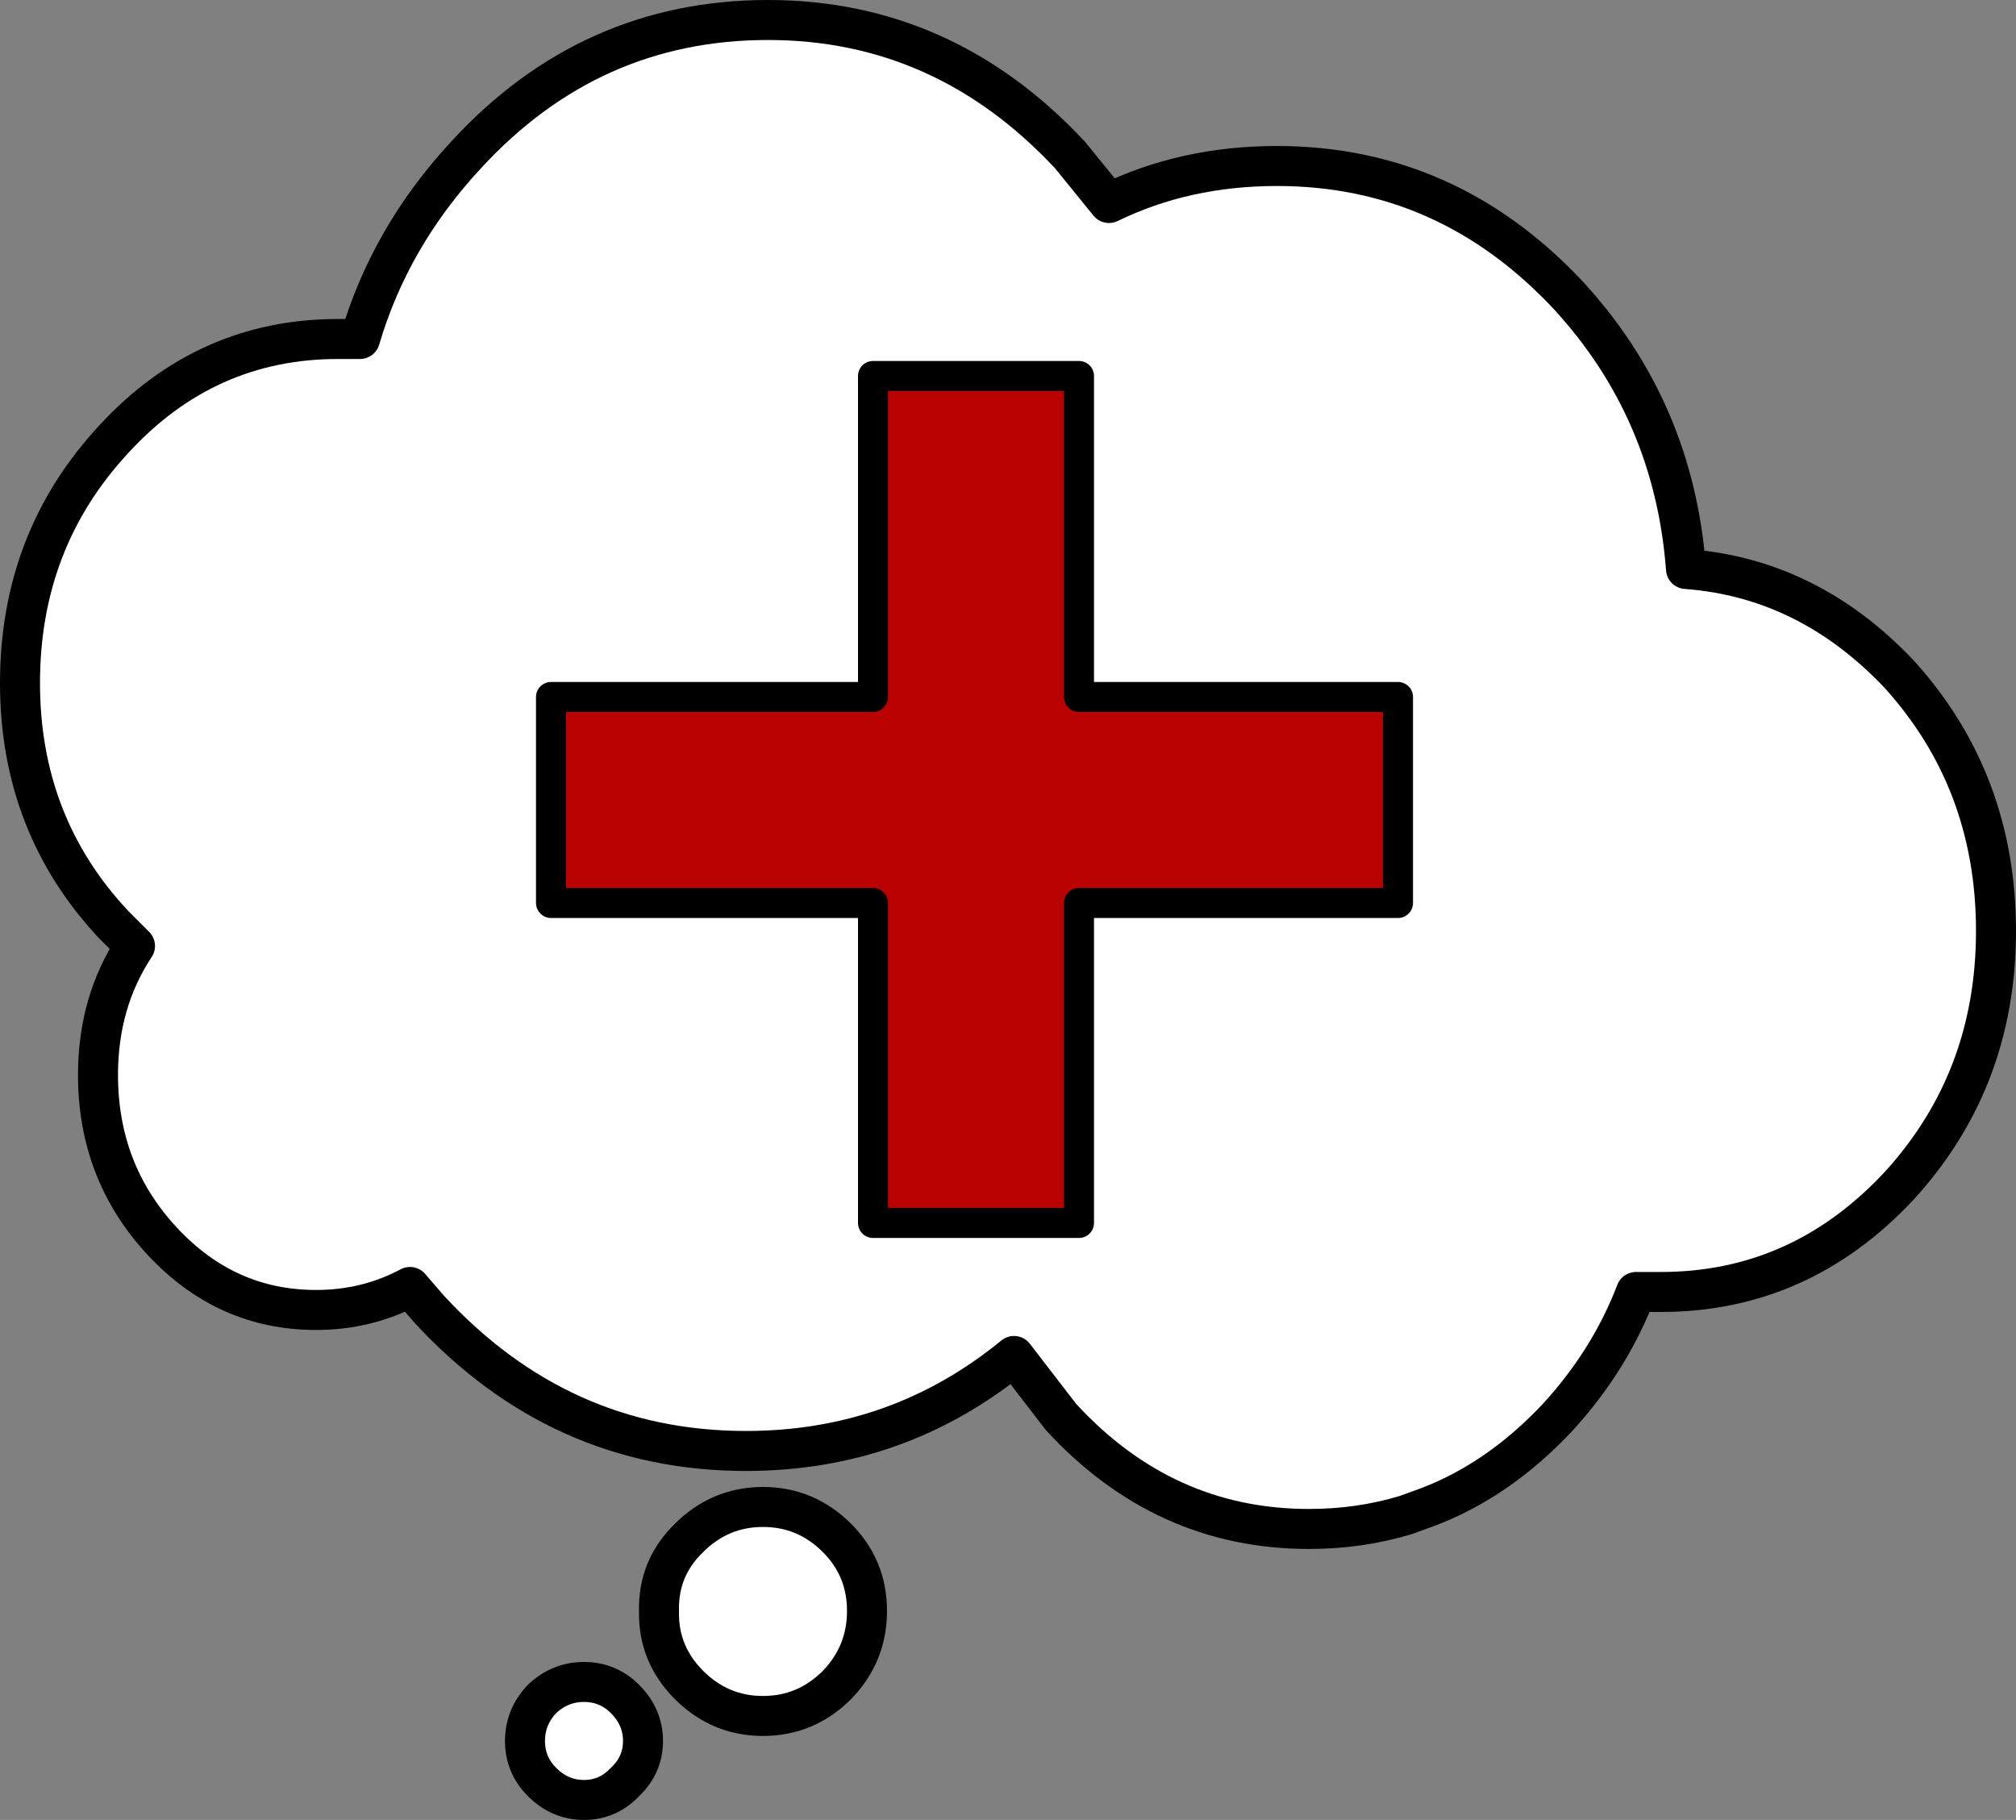
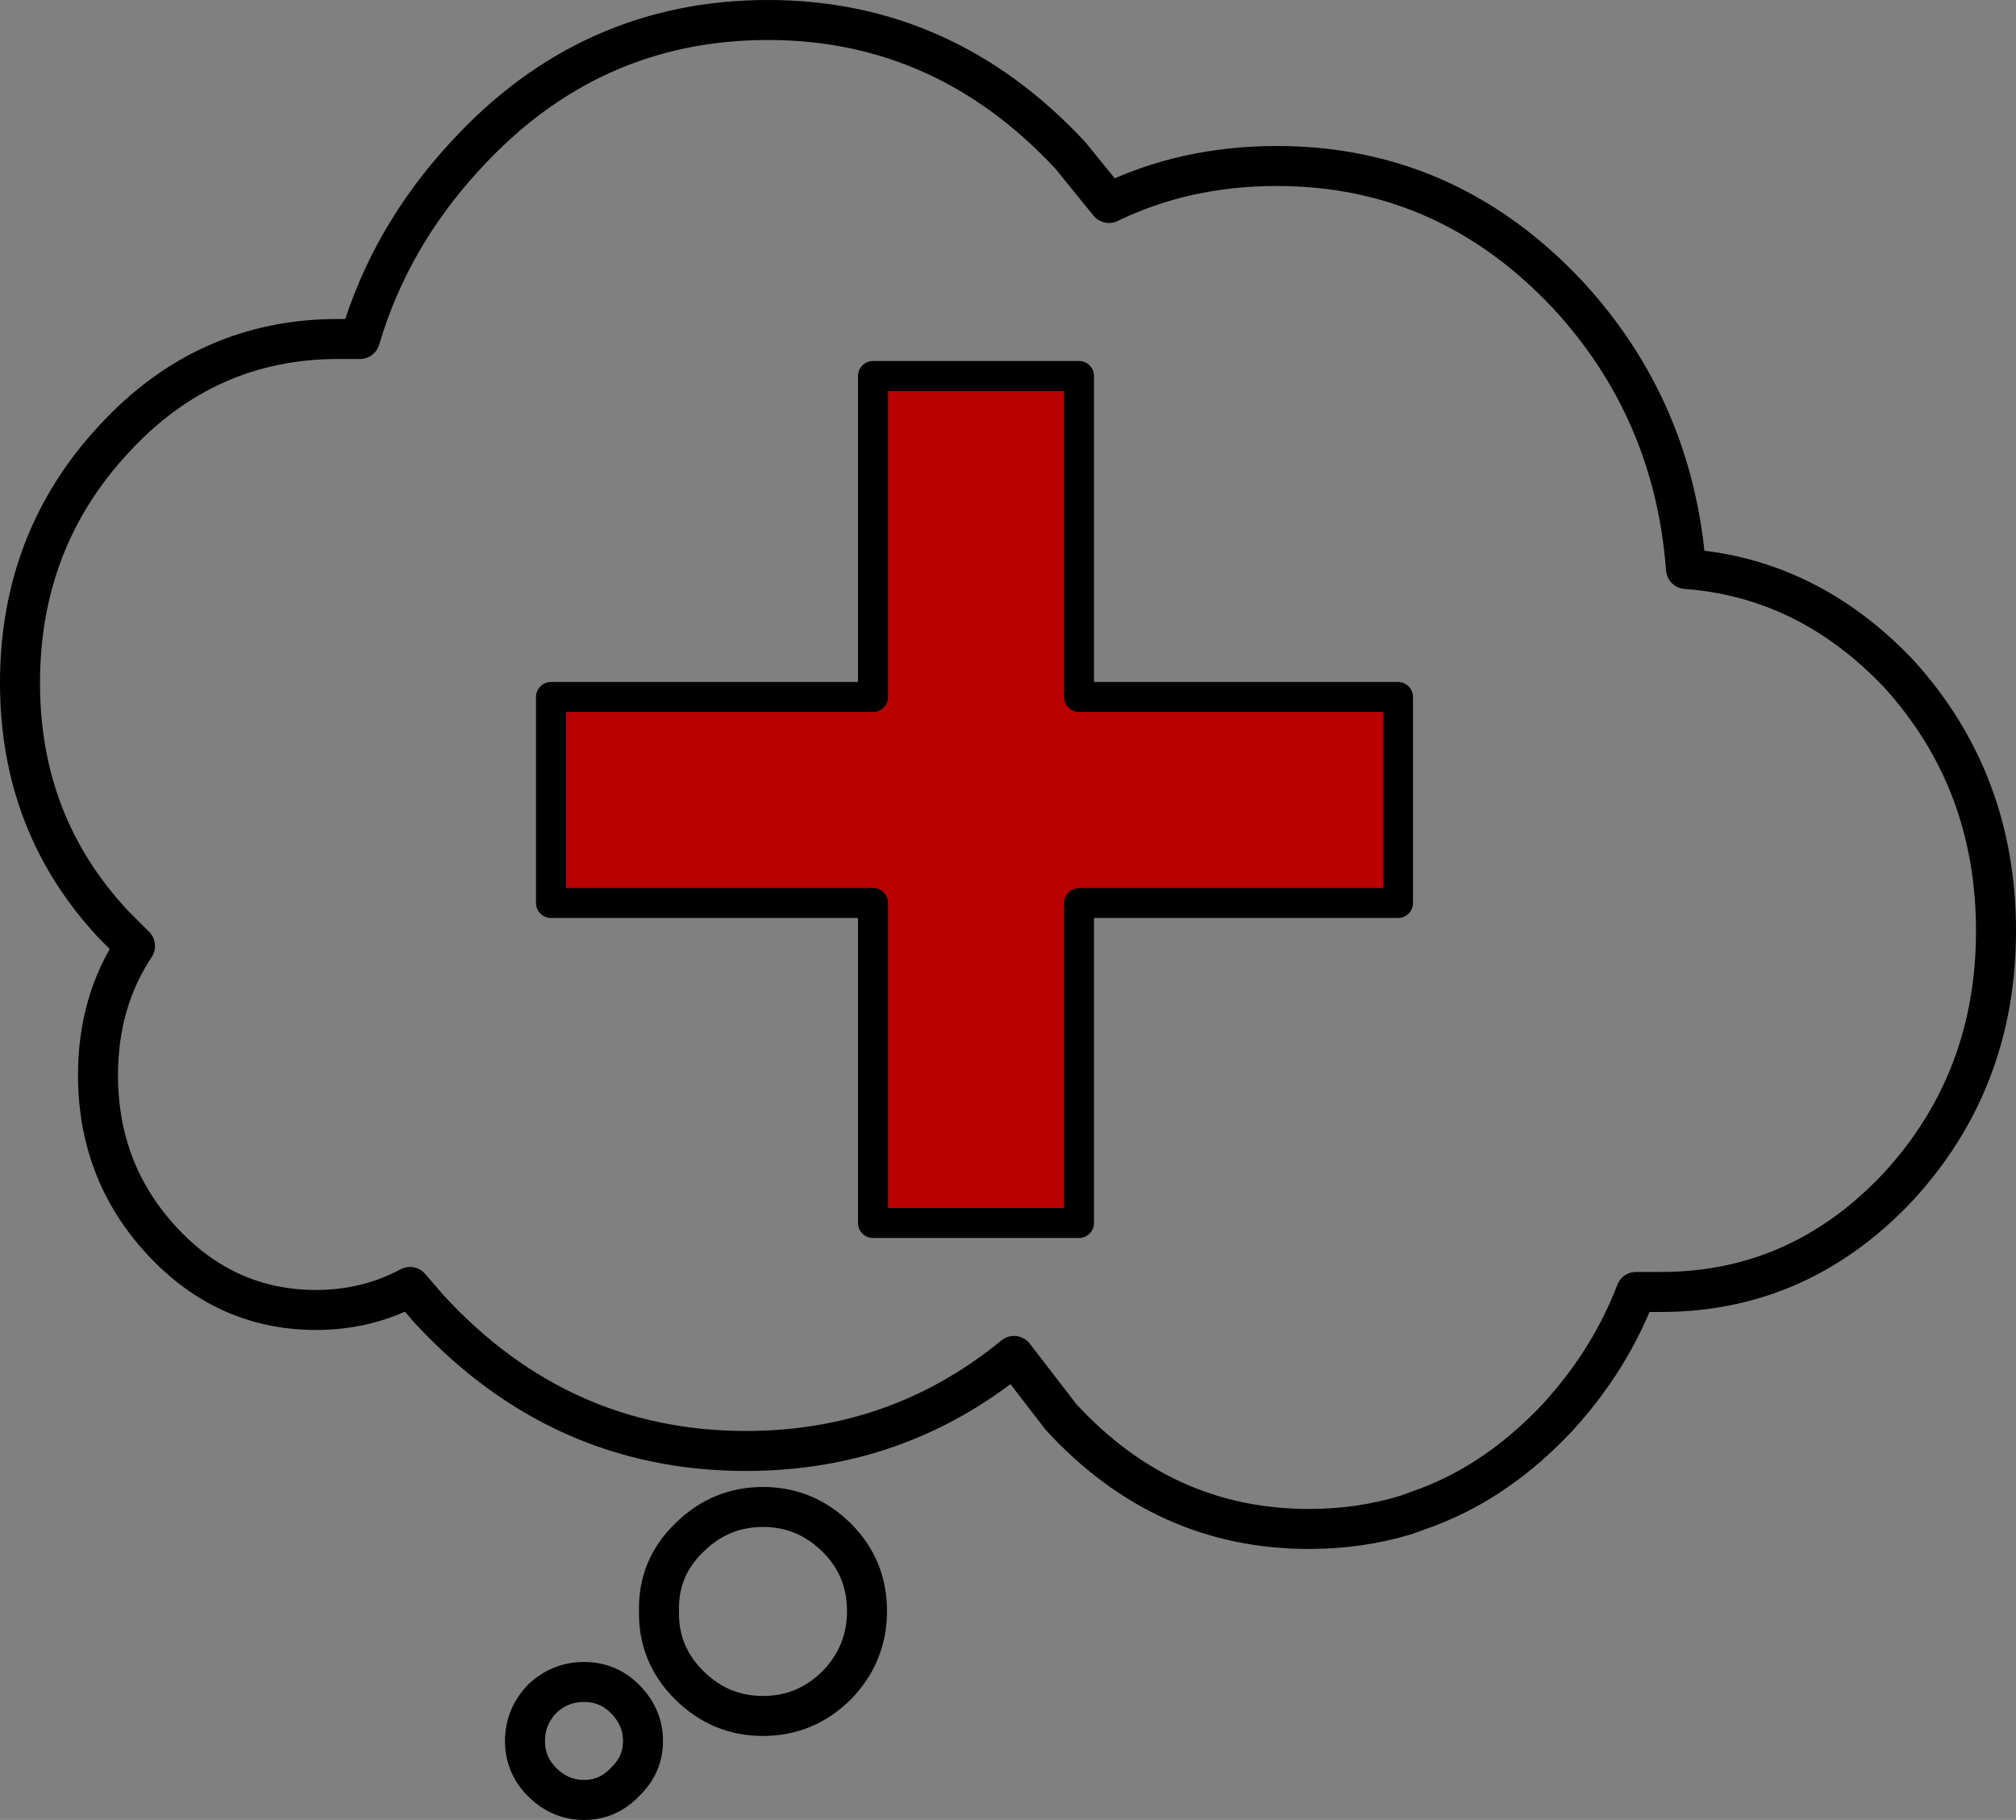
<svg xmlns="http://www.w3.org/2000/svg" height="91.0px" width="100.8px">
  <rect width="100%" height="100%" fill="#808080" stroke="none" />
  <g transform="matrix(1.0, 0.0, 0.0, 1.0, 76.0, 85.6)">
-     <path d="M8.3 -57.15 Q14.4 -56.7 18.95 -51.9 23.8 -46.55 23.8 -39.05 23.8 -31.6 18.95 -26.3 14.0 -21.0 7.05 -21.0 L5.8 -21.0 Q4.5 -17.6 1.9 -14.75 -1.05 -11.6 -4.6 -10.25 L-5.7 -9.85 Q-8.0 -9.15 -10.55 -9.15 -17.8 -9.15 -22.95 -14.75 L-25.3 -17.8 Q-31.1 -13.05 -38.7 -13.05 -48.0 -13.05 -54.55 -20.15 L-55.5 -21.25 Q-57.65 -20.1 -60.2 -20.1 -64.7 -20.1 -67.9 -23.55 -71.1 -27.0 -71.1 -31.85 -71.1 -35.5 -69.25 -38.3 L-70.3 -39.35 Q-75.0 -44.35 -75.0 -51.45 -75.0 -58.6 -70.3 -63.65 -65.7 -68.65 -59.1 -68.65 L-58.0 -68.65 Q-56.5 -73.75 -52.7 -77.85 -46.5 -84.6 -37.6 -84.6 -28.8 -84.6 -22.5 -77.85 L-20.55 -75.45 Q-16.75 -77.3 -12.15 -77.3 -3.65 -77.3 2.4 -70.85 7.7 -65.1 8.3 -57.15 M-43.05 -5.05 Q-43.1 -7.2 -41.55 -8.7 -40.0 -10.25 -37.85 -10.25 -35.7 -10.25 -34.15 -8.7 -32.65 -7.2 -32.65 -5.05 -32.65 -2.9 -34.15 -1.35 -35.7 0.2 -37.85 0.2 -40.0 0.2 -41.55 -1.35 -43.1 -2.9 -43.05 -5.05 M-46.8 -1.5 Q-45.6 -1.5 -44.75 -0.65 -43.85 0.25 -43.85 1.45 -43.85 2.65 -44.75 3.5 -45.6 4.4 -46.8 4.4 -48.0 4.4 -48.9 3.5 -49.75 2.65 -49.75 1.45 -49.75 0.25 -48.9 -0.65 -48.0 -1.5 -46.8 -1.5" fill="#ffffff" fill-rule="evenodd" stroke="none" />
    <path d="M8.3 -57.15 Q7.7 -65.1 2.4 -70.85 -3.65 -77.3 -12.15 -77.3 -16.75 -77.3 -20.55 -75.45 L-22.5 -77.85 Q-28.8 -84.6 -37.6 -84.6 -46.5 -84.6 -52.7 -77.85 -56.5 -73.75 -58.0 -68.65 L-59.1 -68.65 Q-65.7 -68.65 -70.3 -63.65 -75.0 -58.6 -75.0 -51.45 -75.0 -44.35 -70.3 -39.35 L-69.25 -38.3 Q-71.1 -35.5 -71.1 -31.85 -71.1 -27.0 -67.9 -23.55 -64.7 -20.1 -60.2 -20.1 -57.65 -20.1 -55.5 -21.25 L-54.55 -20.15 Q-48.0 -13.05 -38.7 -13.05 -31.1 -13.05 -25.3 -17.8 L-22.95 -14.75 Q-17.8 -9.15 -10.55 -9.15 -8.0 -9.15 -5.7 -9.85 L-4.6 -10.25 Q-1.05 -11.6 1.9 -14.75 4.5 -17.6 5.8 -21.0 L7.05 -21.0 Q14.0 -21.0 18.95 -26.3 23.8 -31.6 23.8 -39.05 23.8 -46.55 18.95 -51.9 14.4 -56.7 8.3 -57.15 M-43.05 -5.05 Q-43.1 -7.2 -41.55 -8.7 -40.0 -10.25 -37.85 -10.25 -35.7 -10.25 -34.15 -8.7 -32.65 -7.2 -32.65 -5.05 -32.65 -2.9 -34.15 -1.35 -35.7 0.2 -37.85 0.2 -40.0 0.2 -41.55 -1.35 -43.1 -2.9 -43.05 -5.05 M-46.8 -1.5 Q-45.6 -1.5 -44.75 -0.65 -43.85 0.25 -43.85 1.45 -43.85 2.65 -44.75 3.5 -45.6 4.4 -46.8 4.4 -48.0 4.4 -48.9 3.5 -49.75 2.65 -49.75 1.45 -49.75 0.25 -48.9 -0.65 -48.0 -1.5 -46.8 -1.5" fill="none" stroke="#000000" stroke-linecap="round" stroke-linejoin="round" stroke-width="2.0" />
    <path d="M-22.05 -50.75 L-6.1 -50.75 -6.1 -40.45 -22.05 -40.45 -22.05 -24.45 -32.35 -24.45 -32.35 -40.45 -48.45 -40.45 -48.45 -50.75 -32.35 -50.75 -32.35 -66.8 -22.05 -66.8 -22.05 -50.75" fill="#ba0101" fill-rule="evenodd" stroke="none" />
    <path d="M-22.05 -50.75 L-6.1 -50.75 -6.1 -40.45 -22.05 -40.45 -22.05 -24.45 -32.35 -24.45 -32.35 -40.45 -48.45 -40.45 -48.45 -50.75 -32.35 -50.75 -32.35 -66.8 -22.05 -66.8 -22.05 -50.75 Z" fill="none" stroke="#000000" stroke-linecap="round" stroke-linejoin="round" stroke-width="1.5" />
  </g>
</svg>